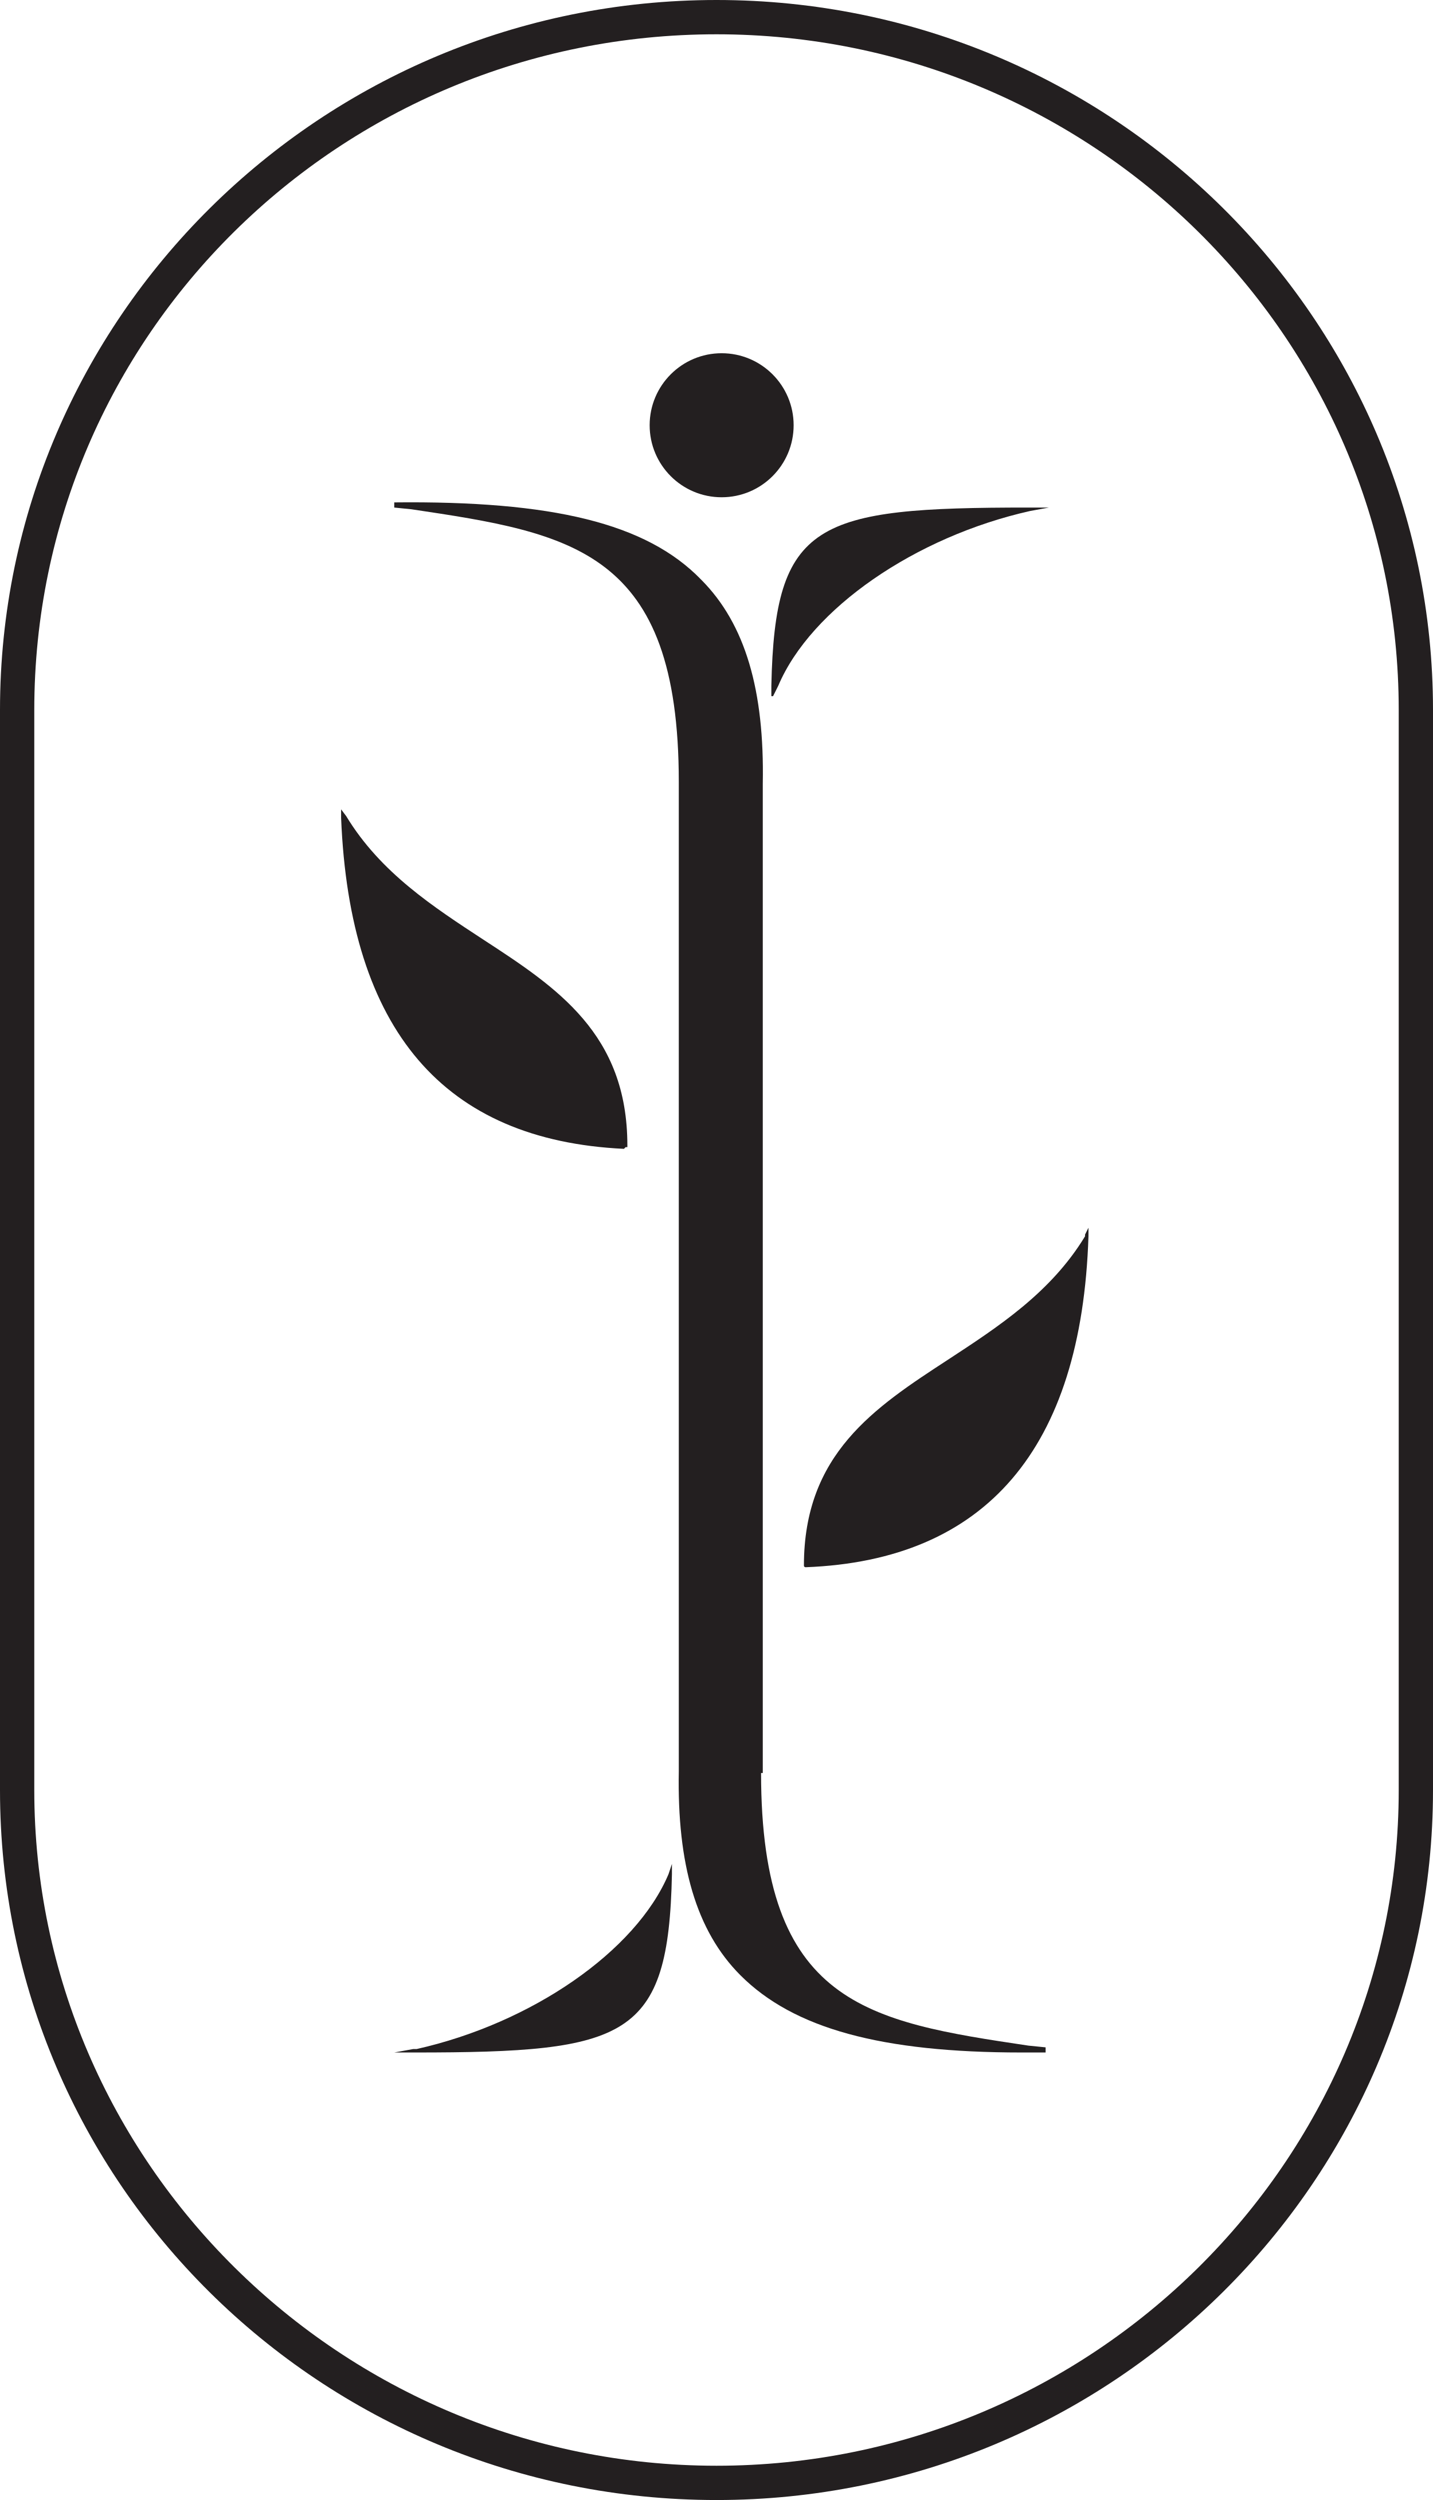
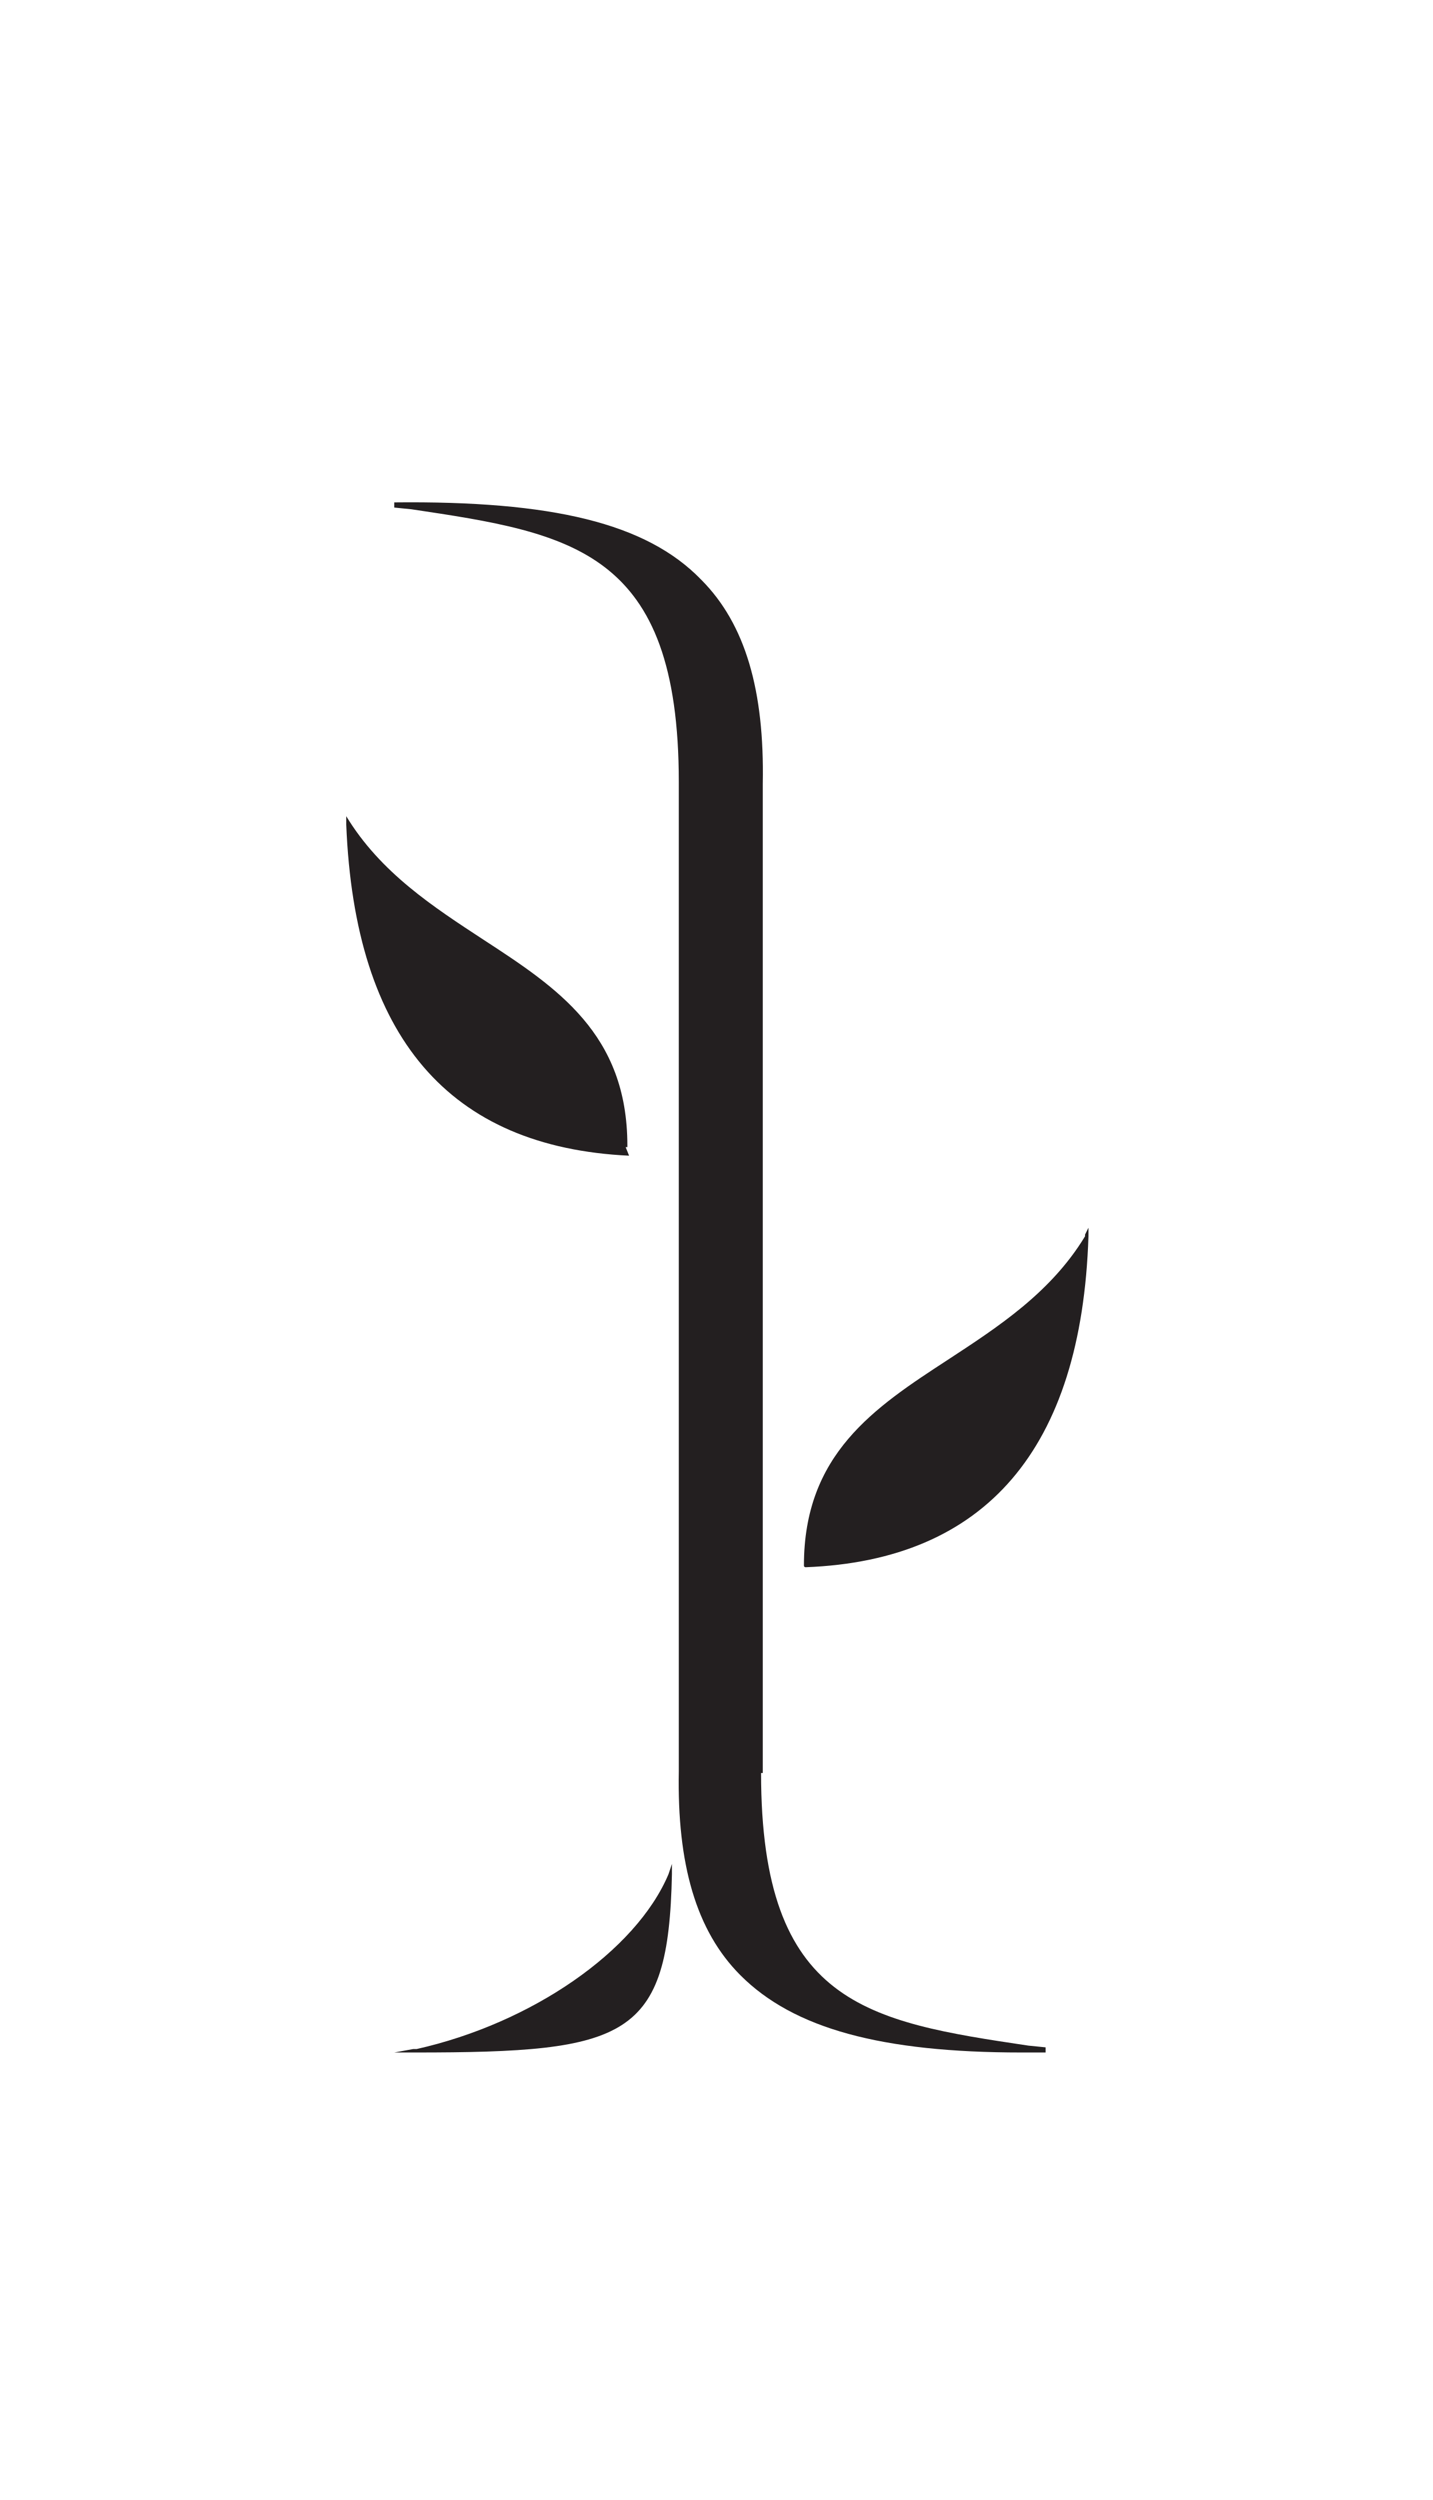
<svg xmlns="http://www.w3.org/2000/svg" id="Layer_2" data-name="Layer 2" viewBox="0 0 83.6 145.8">
  <defs>
    <style>
      .cls-1 {
        fill: #231f20;
      }
    </style>
  </defs>
  <g id="Layer_5" data-name="Layer 5">
    <g>
      <g>
        <path class="cls-1" d="m44.5,103.4v-33.1s0-24.6,0-24.6c.1-5.4-1-9.3-3.6-11.9-3.2-3.3-8.7-4.6-17.9-4.5v.3s1,.1,1,.1c9.4,1.4,15.6,2.4,15.6,15.9v57.7c-.1,5.4,1,9.3,3.6,11.9,3.1,3.1,8.2,4.5,16.4,4.5s.9,0,1.4,0v-.3s-1-.1-1-.1c-9.4-1.4-15.6-2.4-15.6-15.9Z" />
        <path class="cls-1" d="m63.3,72.1c-2,3.3-5.1,5.3-8,7.2-4.3,2.8-8.4,5.5-8.4,12h0c0,.1.1.1.1.1,10.5-.4,16.1-6.9,16.5-19.3v-.5s-.2.4-.2.4Z" />
-         <path class="cls-1" d="m36.5,66.9h.1s0-.1,0-.1c0-6.5-4.1-9.2-8.4-12-2.9-1.9-6-3.9-8-7.2l-.3-.4v.5c.5,12.4,6,18.8,16.5,19.3Z" />
-         <path class="cls-1" d="m45.1,40.6l.3-.6c1.9-4.5,8-8.7,14.7-10.2l1.1-.2h-1.2c-12.4,0-14.8.8-15,10.4v.6Z" />
+         <path class="cls-1" d="m36.5,66.9h.1s0-.1,0-.1c0-6.5-4.1-9.2-8.4-12-2.9-1.9-6-3.9-8-7.2v.5c.5,12.4,6,18.8,16.5,19.3Z" />
        <path class="cls-1" d="m24.1,119.5l-1.1.2h1.2c12.4,0,14.8-.8,15-10.4v-.6s-.2.6-.2.6c-1.9,4.5-8,8.7-14.7,10.2Z" />
-         <ellipse class="cls-1" cx="42.1" cy="24.8" rx="4.2" ry="4.2" />
      </g>
-       <path class="cls-1" d="m41.8,145.8C18.7,145.8,0,127.3,0,104.4v-63C0,18.6,18.7,0,41.8,0s41.8,18.6,41.8,41.4v63c0,22.8-18.7,41.4-41.8,41.4ZM41.8,2C19.8,2,2,19.6,2,41.4v63c0,21.7,17.9,39.4,39.8,39.4s39.8-17.7,39.8-39.4v-63C81.6,19.6,63.7,2,41.8,2Z" />
    </g>
  </g>
</svg>